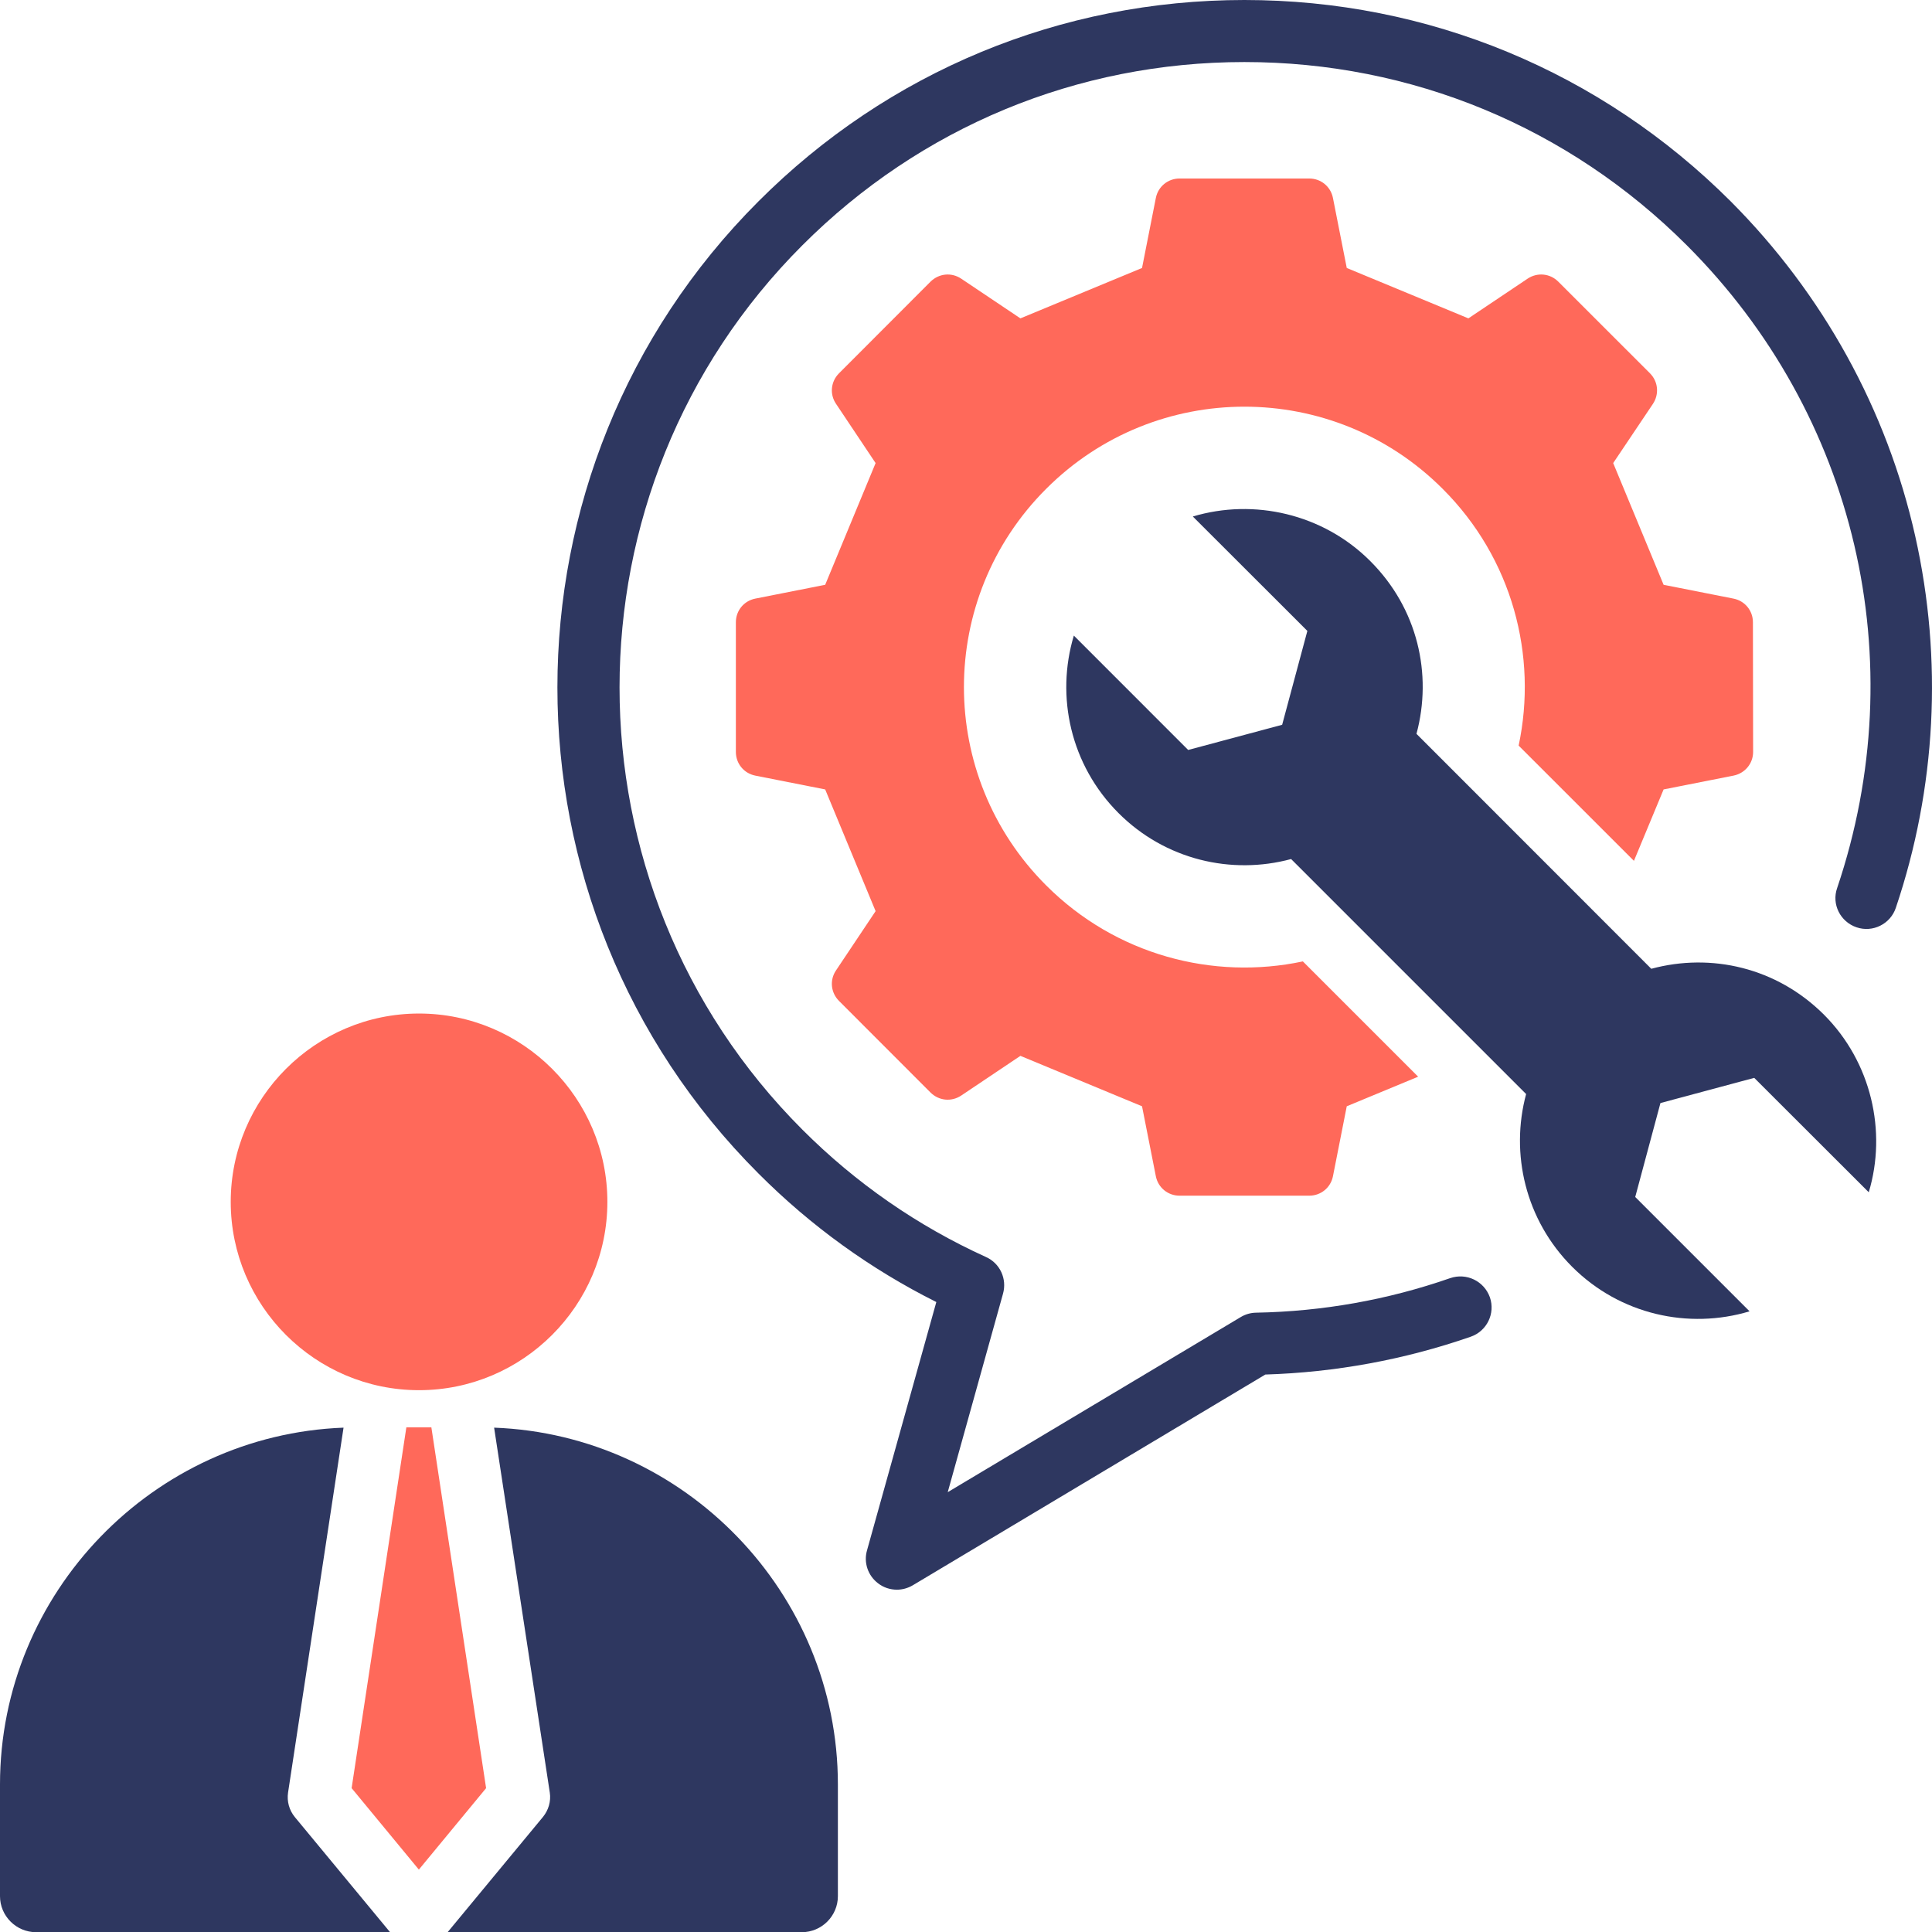
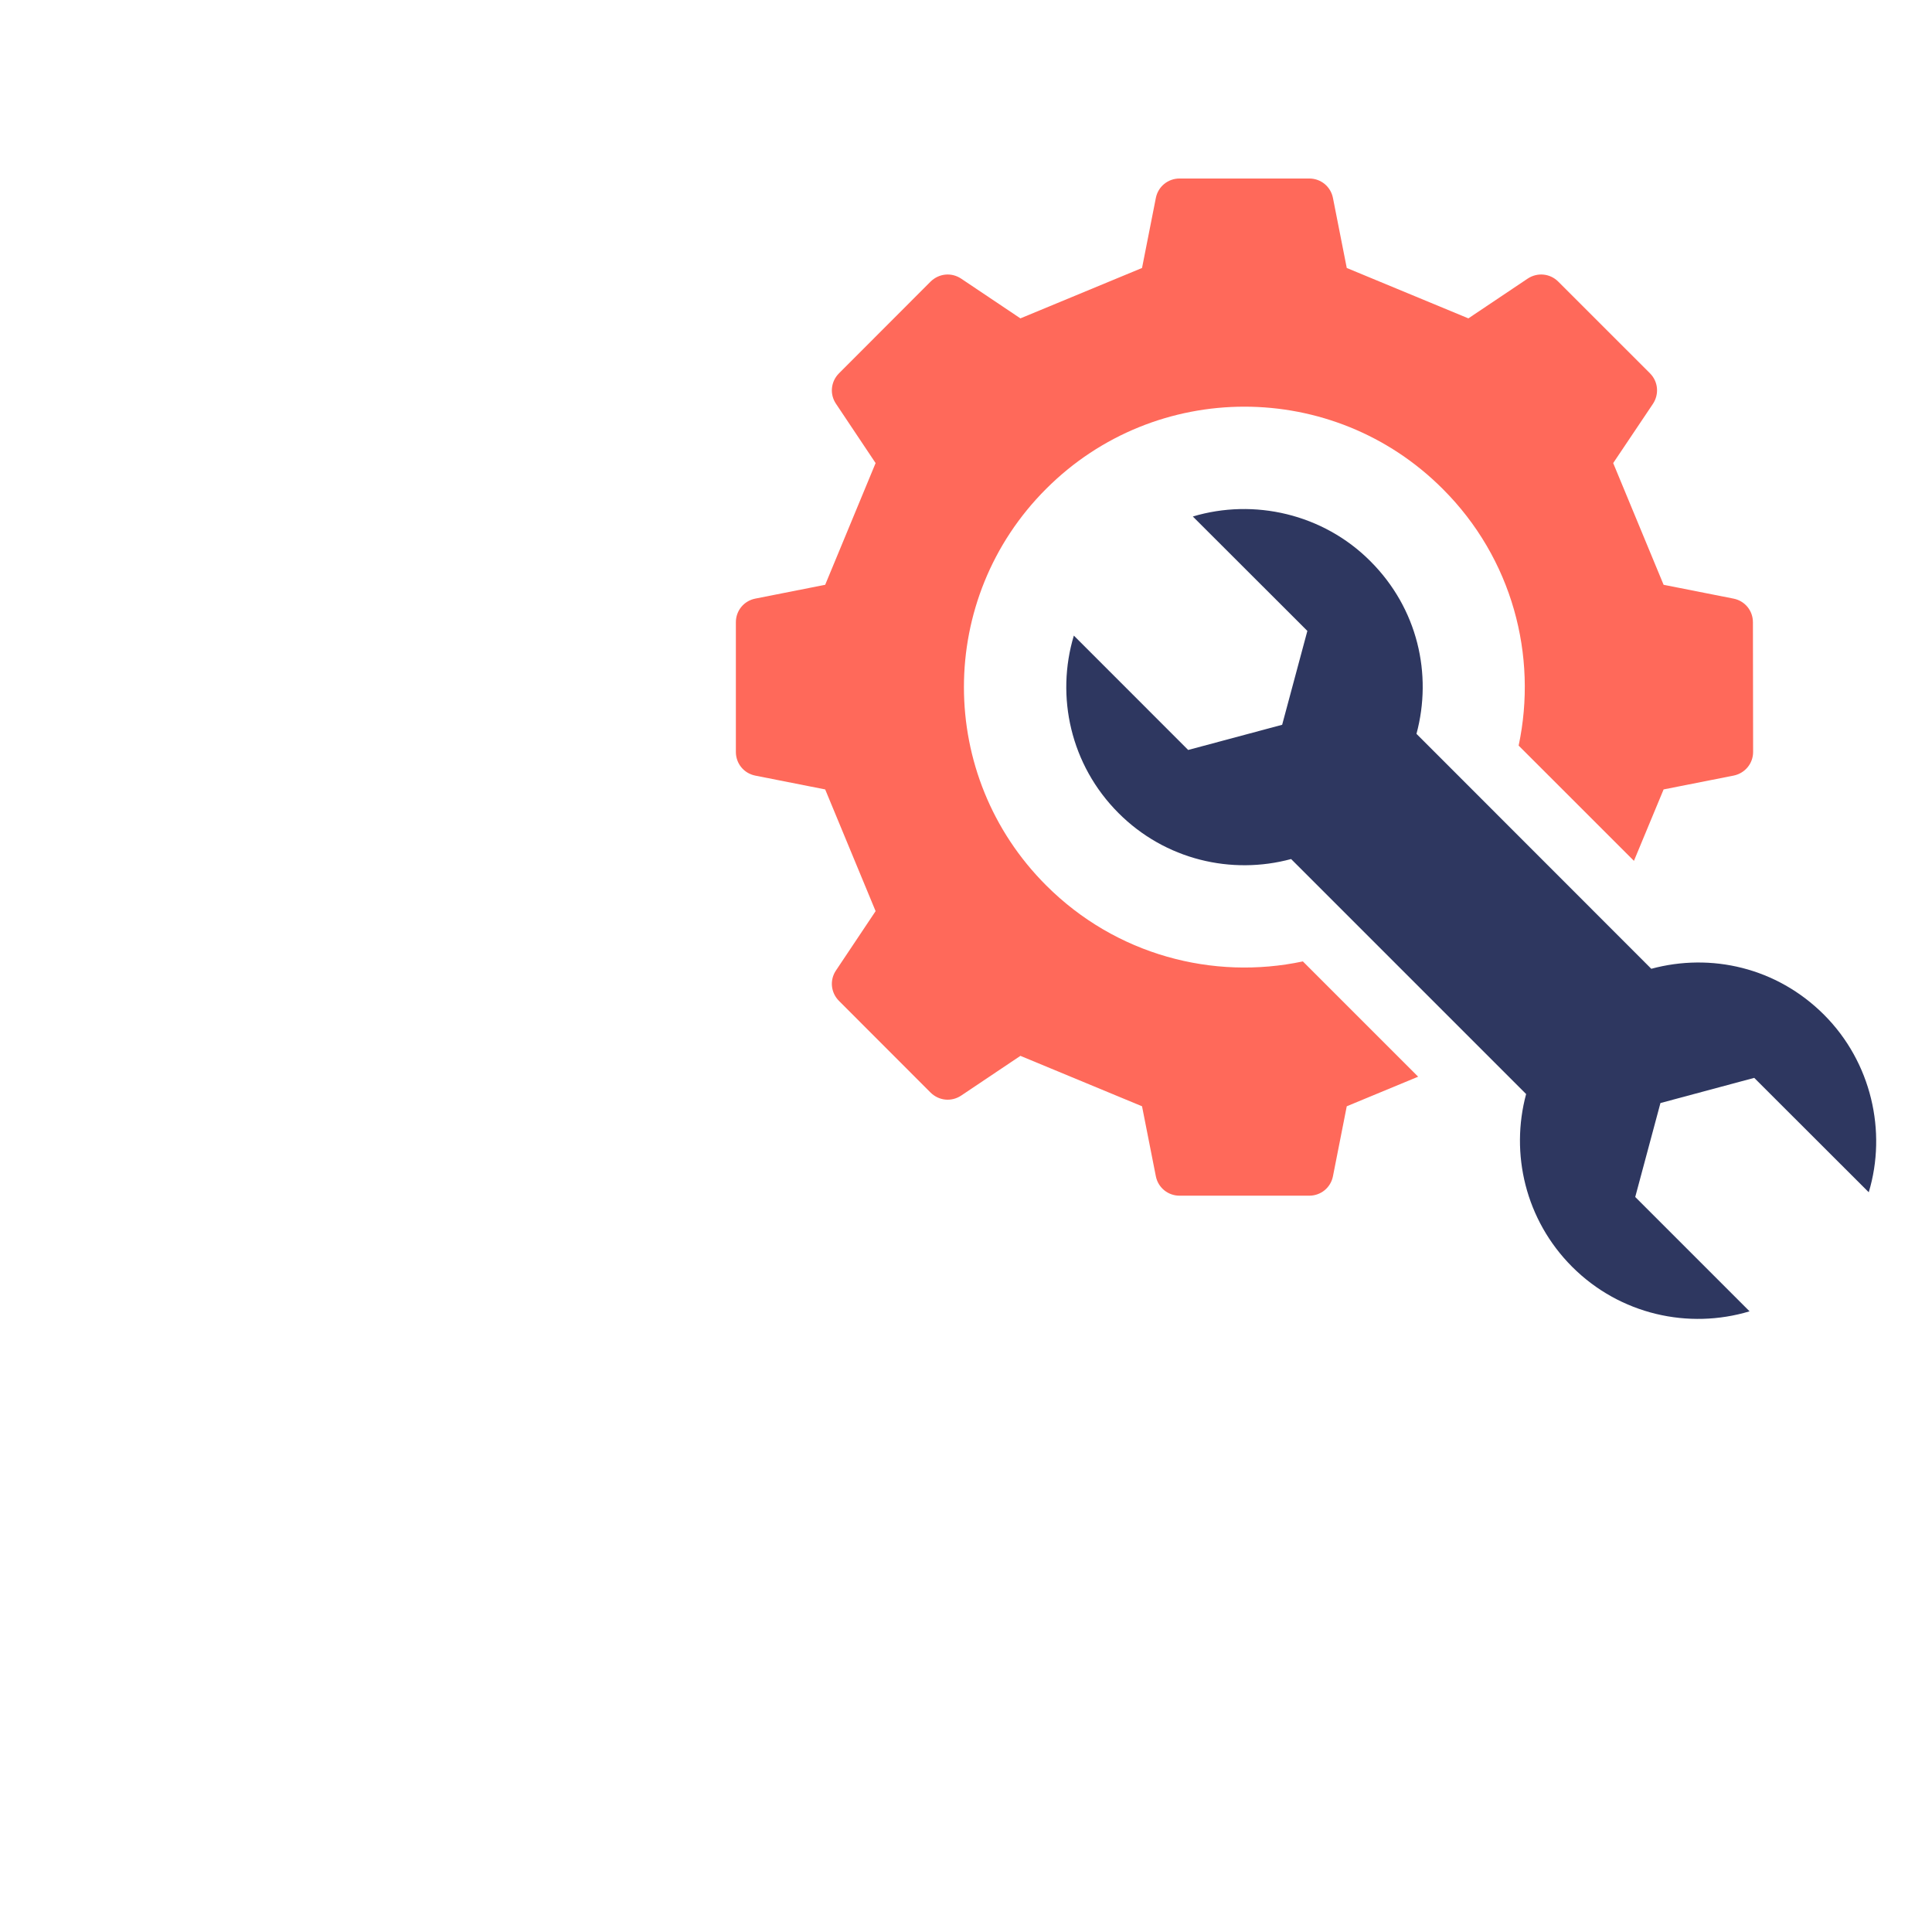
<svg xmlns="http://www.w3.org/2000/svg" width="61" height="61" viewBox="0 0 61 61" fill="none">
-   <path fill-rule="evenodd" clip-rule="evenodd" d="M12.83 45.067H13.62L15.348 56.458L13.225 59.03L11.102 56.458L12.83 45.067Z" fill="#FF695A" />
-   <path fill-rule="evenodd" clip-rule="evenodd" d="M12.316 61.006L9.308 57.37C9.131 57.154 9.054 56.874 9.095 56.598L10.847 45.076C4.843 45.304 0 50.286 0 56.342V59.869C0 60.495 0.513 61.006 1.138 61.006H12.316V61.006ZM15.601 45.076L17.359 56.598C17.401 56.874 17.318 57.154 17.141 57.37L14.133 61.006H25.316C25.942 61.006 26.455 60.495 26.455 59.869V56.342C26.455 50.283 21.606 45.301 15.601 45.076V45.076Z" fill="#2E3760" />
-   <path fill-rule="evenodd" clip-rule="evenodd" d="M13.231 43.893C16.505 43.893 19.177 41.222 19.177 37.947C19.177 34.672 16.505 32.001 13.231 32.001C9.957 32.001 7.285 34.672 7.285 37.947C7.285 41.222 9.951 43.893 13.231 43.893Z" fill="#FF695A" />
  <path fill-rule="evenodd" clip-rule="evenodd" d="M26.054 24.925L23.848 24.489C23.488 24.418 23.234 24.109 23.234 23.742V19.647C23.234 19.279 23.488 18.971 23.848 18.9L26.054 18.464L27.646 14.621L26.396 12.75C26.189 12.445 26.231 12.047 26.49 11.787L29.381 8.892C29.646 8.632 30.041 8.593 30.348 8.798L32.218 10.052L36.058 8.461L36.494 6.251C36.565 5.889 36.878 5.636 37.243 5.636H41.337C41.703 5.636 42.015 5.889 42.086 6.251L42.522 8.461L46.362 10.052L48.232 8.798C48.539 8.593 48.94 8.632 49.2 8.892L52.096 11.787C52.355 12.047 52.391 12.445 52.19 12.75L50.934 14.621L52.526 18.464L54.732 18.9C55.092 18.971 55.346 19.279 55.346 19.647L55.352 23.742C55.352 24.109 55.092 24.418 54.732 24.489L52.526 24.925L51.589 27.18L47.949 23.541C48.551 20.706 47.755 17.634 45.548 15.433C42.092 11.976 36.488 11.976 33.032 15.433C29.569 18.891 29.569 24.497 33.032 27.956C35.232 30.156 38.305 30.956 41.136 30.355L44.776 33.995L42.522 34.929L42.086 37.138C42.015 37.499 41.703 37.752 41.337 37.752H37.243C36.878 37.752 36.565 37.499 36.494 37.138L36.058 34.929L32.218 33.337L30.348 34.591C30.041 34.795 29.646 34.757 29.381 34.496L26.49 31.602C26.231 31.342 26.189 30.944 26.396 30.639L27.646 28.768L26.054 24.925Z" fill="#FF695A" />
  <path fill-rule="evenodd" clip-rule="evenodd" d="M40.765 27.123L48.185 34.543C47.678 36.424 48.162 38.518 49.636 39.995C51.152 41.512 53.323 41.981 55.24 41.403L51.63 37.793L52.426 34.827L55.387 34.032L59.003 37.644C59.581 35.724 59.086 33.537 57.593 32.041C56.095 30.543 54.019 30.079 52.137 30.588L44.723 23.17C45.23 21.289 44.764 19.213 43.266 17.717C41.773 16.22 39.585 15.73 37.662 16.308L41.278 19.92L40.482 22.884L37.515 23.679L33.905 20.068C33.327 21.988 33.799 24.154 35.315 25.671C36.789 27.148 38.883 27.632 40.765 27.123Z" fill="#2E3760" />
-   <path fill-rule="evenodd" clip-rule="evenodd" d="M28.319 50.192C28.106 50.192 27.894 50.124 27.723 49.99C27.404 49.748 27.263 49.335 27.375 48.949L29.563 41.11C27.487 40.07 25.599 38.708 23.948 37.052C15.483 28.59 15.483 14.821 23.948 6.357C28.041 2.258 33.492 0 39.29 0C45.088 0 50.539 2.258 54.644 6.357C57.552 9.273 59.575 12.93 60.472 16.935C61.345 20.831 61.132 24.888 59.858 28.663C59.687 29.176 59.127 29.452 58.62 29.279C58.106 29.107 57.823 28.549 58.006 28.036C60.425 20.868 58.608 13.091 53.258 7.744C49.524 4.013 44.569 1.959 39.29 1.959C34.011 1.959 29.062 4.013 25.334 7.744C17.637 15.44 17.637 27.968 25.334 35.667C27.021 37.356 28.974 38.709 31.132 39.689C31.575 39.887 31.799 40.38 31.669 40.845L29.923 47.113L39.172 41.586C39.32 41.497 39.485 41.449 39.656 41.446C41.756 41.408 43.814 41.042 45.785 40.356C46.304 40.178 46.858 40.449 47.041 40.96C47.218 41.471 46.946 42.03 46.433 42.206C44.345 42.93 42.169 43.33 39.951 43.399L28.82 50.053C28.661 50.146 28.49 50.192 28.319 50.192L28.319 50.192Z" fill="#2E3760" />
</svg>